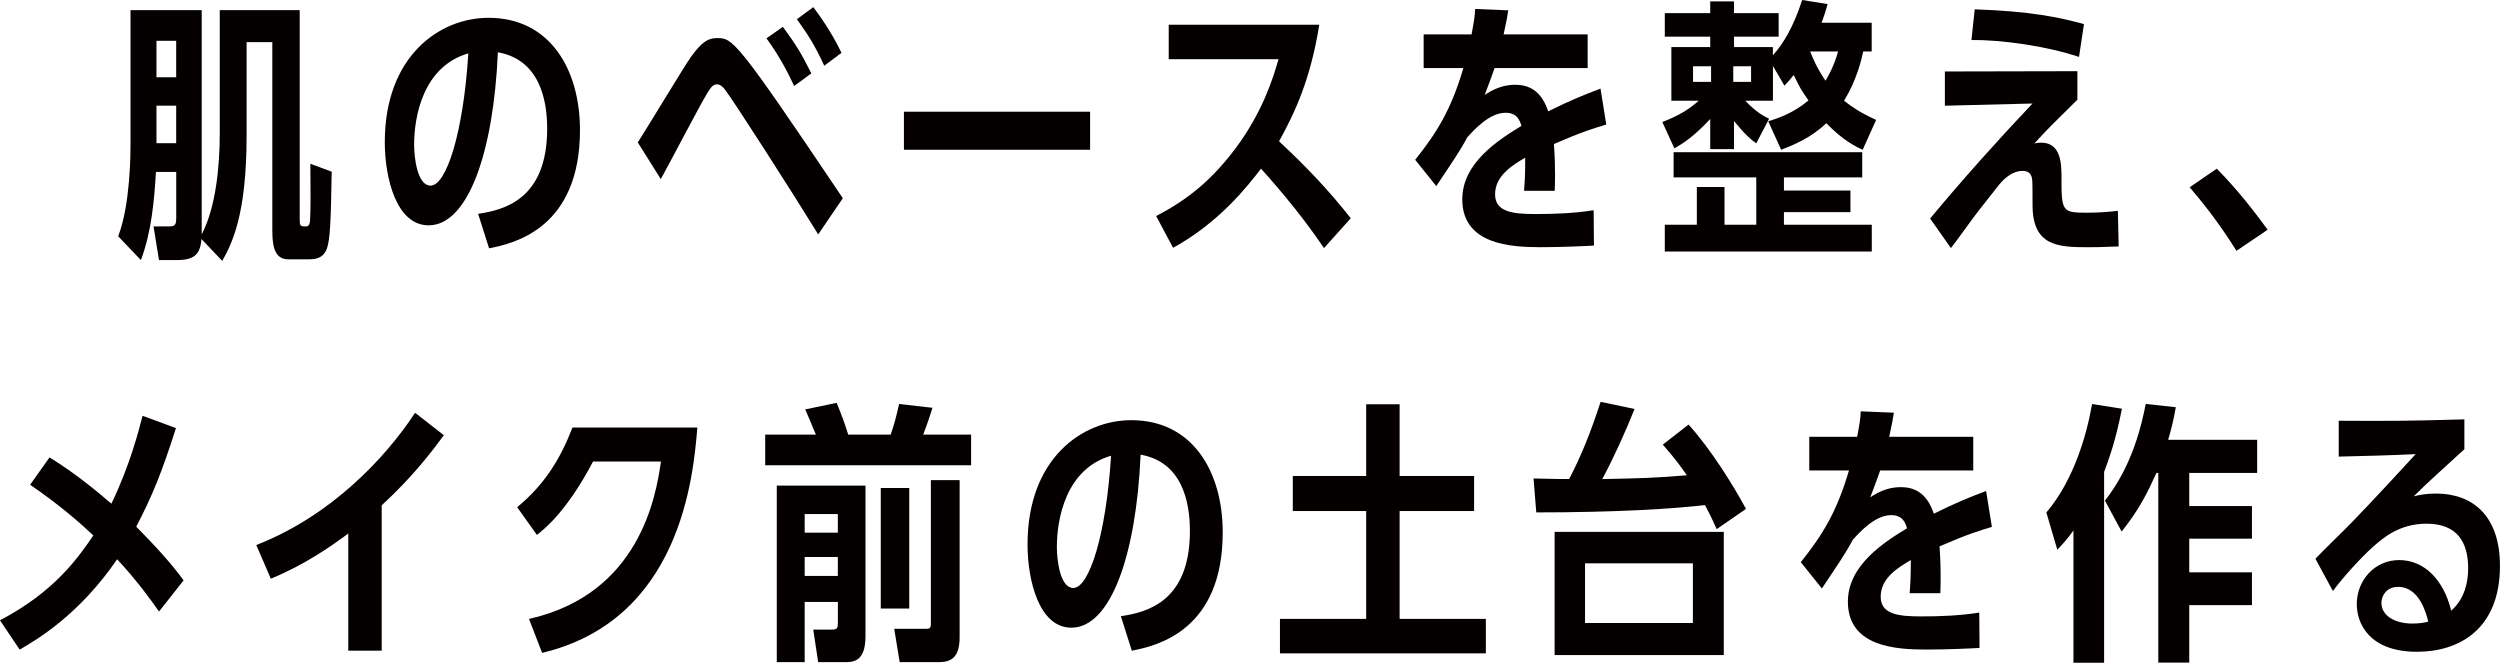
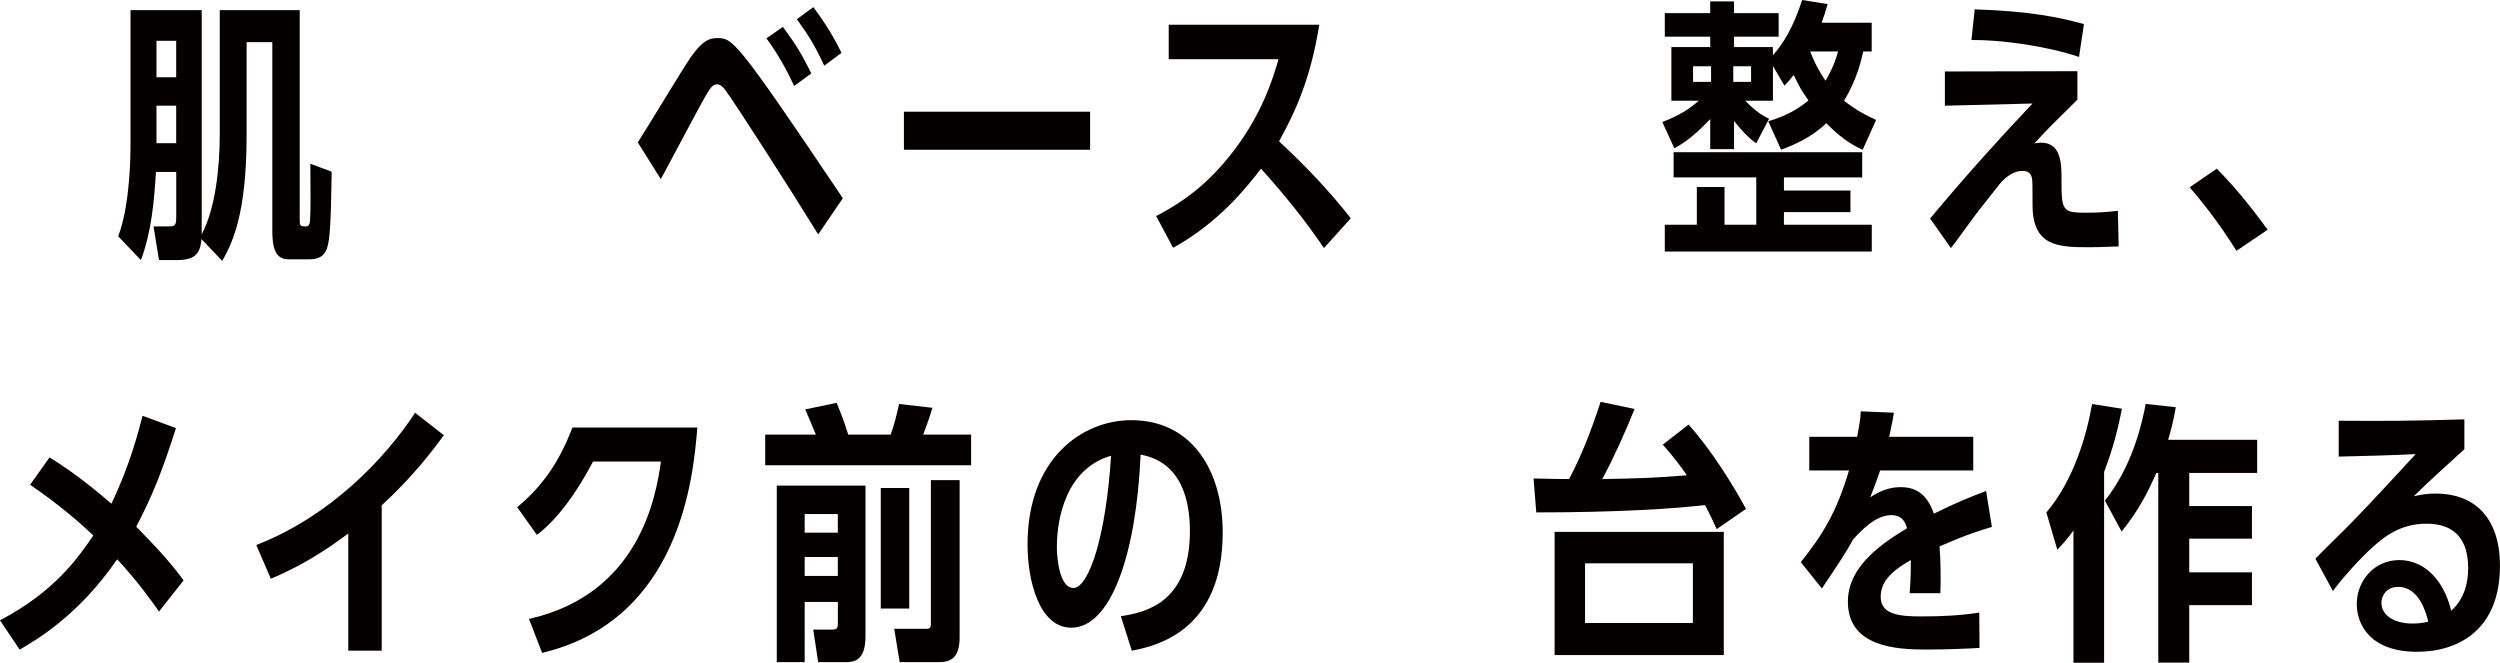
<svg xmlns="http://www.w3.org/2000/svg" id="_レイヤー_2" viewBox="0 0 525.02 139.18">
  <defs>
    <style>.cls-1{fill:#040000;stroke-width:0px;}</style>
  </defs>
  <g id="_レイヤー_2-2">
    <path class="cls-1" d="M32.75,36.11c-.35,5.87-.92,12.59-3.16,18.51l-4.77-5c2.59-6.73,2.59-17.65,2.59-19.32V2.13h14.95v47.09c2.93-5.58,3.79-14.14,3.79-21.16V2.13h16.79v43.58c0,1.72,0,1.84,1.32,1.84.63,0,.8-.52.86-1.32.12-2.18.12-6.09.06-11.84l4.48,1.67c-.17,10.52-.34,14.32-1.03,16.21-.63,1.61-1.78,2.19-3.74,2.19h-4.37c-3.05,0-3.33-3.22-3.33-6.15V8.85h-5.4v19.61c0,16.9-3.16,22.83-5.12,26.33l-4.37-4.6c-.23,3.28-1.55,4.43-5.23,4.43h-3.68l-1.15-7.07h3.33c1.27,0,1.44-.4,1.44-2.01v-9.43h-4.25ZM37,8.57h-4.14v7.65h4.14v-7.65ZM37,22.19h-4.14v7.88h4.14v-7.88Z" />
-     <path class="cls-1" d="M100.42,44.9c5.46-.8,14.49-3.05,14.49-17.88,0-6.21-1.67-14.49-10.35-16.04-.92,21.04-6.27,36.34-14.55,36.34-6.78,0-9.2-9.95-9.2-17.48,0-18,11.44-26.1,21.79-26.1,12.88,0,19.2,10.81,19.2,23.57,0,20.47-13.63,23.8-19.09,24.84l-2.3-7.25ZM86.97,30.36c0,2.82.69,8.62,3.45,8.62,3.33,0,6.9-11.15,7.93-27.77-9.54,2.76-11.38,13.34-11.38,19.15Z" />
    <path class="cls-1" d="M171.83,49.22c-5.63-9.14-17.88-28.23-19.55-30.36-.46-.58-.98-1.15-1.72-1.15-.92,0-1.44.92-1.96,1.73-1.72,2.82-8.39,15.64-9.83,18.17l-4.83-7.7c1.84-2.82,9.43-15.47,11.15-17.94,2.24-3.1,3.56-3.97,5.46-3.97,3.33,0,3.85,0,26.45,33.63l-5.17,7.59ZM166.77,18.05c-1.32-2.88-3.16-6.38-5.81-10l3.45-2.41c2.93,3.97,3.85,5.58,5.98,9.77l-3.62,2.65ZM173.1,13.8c-2.18-4.71-3.51-6.61-5.75-9.77l3.45-2.53c1.21,1.61,3.74,5.06,5.92,9.6l-3.62,2.7Z" />
    <path class="cls-1" d="M228.93,23.46v7.99h-39.1v-7.99h39.1Z" />
    <path class="cls-1" d="M278.04,52.09c-3.97-5.87-8.45-11.38-13.22-16.67-2.93,3.85-8.91,11.38-18.46,16.62l-3.56-6.67c6.96-3.62,11.79-7.76,16.62-14.14,5.81-7.76,7.99-15.01,9.08-18.8h-23.06v-7.24h31.62c-1.84,11.5-5.12,18.46-8.45,24.49,5.4,5,10.52,10.35,15.06,16.16l-5.63,6.27Z" />
-     <path class="cls-1" d="M337.32,26.16c-2.64.8-4.89,1.44-10.98,4.08.23,3.28.23,5.46.23,6.5,0,.86,0,1.32-.06,3.33h-6.44c.29-3.62.23-6.38.23-6.96-2.59,1.55-6.32,3.74-6.32,7.7,0,3.74,3.79,4.14,8.57,4.14,4.08,0,8.11-.17,12.13-.8l.06,7.42c-1.96.12-6.9.34-11.21.34-6.21,0-16.44-.52-16.44-10.06,0-7.7,7.7-12.53,12.42-15.41-.29-.98-.81-2.76-3.33-2.76-3.33,0-6.5,3.45-8.05,5.17-1.49,2.82-3.05,5.06-6.5,10.23l-4.43-5.52c4.54-5.69,7.53-10.46,10.12-19.26h-8.34v-7.07h10.06c.52-2.82.69-3.79.75-5.35l6.96.29c-.23,1.5-.29,1.84-.98,5.06h17.65v7.07h-19.55c-.57,1.61-.69,2.01-2.07,5.63,1.61-1.04,3.62-2.13,6.38-2.13s5.46,1.09,6.96,5.58c4.77-2.36,7.19-3.33,10.98-4.77l1.21,7.53Z" />
    <path class="cls-1" d="M391.19,31.45c-1.55-.69-4.14-1.96-7.65-5.58-3.16,3.05-6.9,4.6-9.49,5.58l-2.7-5.98c1.67-.52,5.06-1.55,8.45-4.37-1.72-2.47-1.78-2.64-3.1-5.35-.81,1.03-1.15,1.38-1.96,2.24l-2.41-4.14v7.3h-5.81c2.3,2.42,3.85,3.22,5,3.79l-2.7,5.17c-2.36-1.67-4.31-4.31-4.66-4.71v5.92h-5v-6.32c-3.79,4.02-5.92,5.23-7.53,6.15l-2.53-5.52c3.56-1.38,5.63-2.7,7.65-4.48h-5.75v-11.27h8.16v-2.18h-9.54V2.76h9.54V.29h5v2.47h9.37v4.94h-9.37v2.18h8.16v1.73c2.18-2.42,4.31-5.92,6.15-11.61l5.35.86c-.52,1.78-.75,2.53-1.27,3.91h10.52v6.04h-1.78c-.34,1.61-1.32,5.92-4.02,10.35,1.72,1.32,3.22,2.42,6.73,4.02l-2.82,6.27ZM393.09,47.2v5.63h-43.47v-5.63h6.73v-7.93h5.81v7.93h6.67v-9.95h-17.36v-5.29h39.61v5.29h-16.44v2.76h13.97v4.54h-13.97v2.64h18.46ZM359.34,13.91h-3.79v3.28h3.79v-3.28ZM367.74,17.19v-3.28h-3.74v3.28h3.74ZM380.15,10.81c.52,1.32,1.32,3.33,3.22,6.15,1.67-2.82,2.24-4.77,2.64-6.15h-5.86Z" />
    <path class="cls-1" d="M444.96,51.75c-4.48.17-5,.17-6.44.17-6.32,0-11.67-.23-11.67-8.85,0-.46,0-4.94-.06-5.17-.06-.58-.17-2.01-2.01-2.01-2.65,0-4.54,2.36-5.29,3.33-3.91,4.94-4.25,5.35-6.5,8.45-2.13,2.88-2.36,3.28-3.28,4.43l-4.37-6.21c6.9-8.28,14.09-16.33,21.5-24.15l-18.4.46v-7.19l27.83-.06v5.98c-5.58,5.52-6.21,6.09-9.03,9.2.34-.06.8-.17,1.44-.17,4.25,0,4.25,4.66,4.25,7.47,0,7.01.17,7.24,5.4,7.24,2.3,0,4.6-.17,6.44-.4l.17,7.47ZM436.62,11.96c-6.84-2.3-16.33-3.62-22.6-3.56l.69-6.44c11.79.4,17.71,1.67,22.94,3.1l-1.04,6.9Z" />
    <path class="cls-1" d="M469.68,52.67c-4.02-6.38-7.24-10.29-9.83-13.34l5.69-3.91c4.37,4.43,7.82,8.91,10.69,12.82l-6.55,4.43Z" />
    <path class="cls-1" d="M33.4,128.43c-1.26-1.78-4.25-6.09-8.8-10.98-7.93,11.61-16.79,16.85-20.47,18.97l-4.14-6.15c11.56-6.04,16.5-13.28,19.61-17.82-2.36-2.24-7.07-6.44-13.28-10.64l4.08-5.75c5.75,3.51,10.98,7.99,12.99,9.72,3.97-8.22,5.75-15.41,6.55-18.46l7.01,2.59c-3.05,9.54-4.94,14.14-8.34,20.7,4.31,4.37,7.24,7.59,9.95,11.27l-5.17,6.55Z" />
    <path class="cls-1" d="M80.15,136.65h-7.01v-24.61c-3.39,2.53-9.08,6.55-16.27,9.49l-3.05-7.07c15.81-6.15,27.25-18.46,33.35-27.77l6.04,4.71c-1.9,2.59-6.21,8.45-13.05,14.72v30.53Z" />
    <path class="cls-1" d="M146.45,89.79c-.86,10.35-3.51,40.36-32.6,47.32l-2.76-7.13c23.23-5.23,26.68-25.76,27.71-33.06h-14.26c-5.4,10.29-10.06,14.09-11.79,15.41l-4.14-5.81c5.75-4.77,9.03-10.06,11.61-16.73h26.22Z" />
    <path class="cls-1" d="M187.04,91.28c.75-2.07,1.21-3.91,1.78-6.44l7.01.8c-.46,1.44-.86,2.76-1.95,5.63h10.06v6.44h-43.24v-6.44h10.64c-1.03-2.53-1.84-4.37-2.24-5.29l6.61-1.38c1.15,2.87,1.67,4.25,2.42,6.67h8.91ZM168.99,126.41v12.65h-5.86v-37.08h18.63v31.62c0,5.46-2.65,5.46-4.48,5.46h-5.46l-1.03-6.84h3.85c1.26,0,1.32-.29,1.32-1.67v-4.14h-6.96ZM175.95,107.96h-6.96v3.91h6.96v-3.91ZM175.95,116.98h-6.96v3.97h6.96v-3.97ZM190.95,127.79h-5.98v-25.3h5.98v25.3ZM201.53,133.83c0,4.31-1.84,5.23-4.43,5.23h-8.16l-1.15-7.01h6.78c.86,0,.92-.35.92-1.15v-30.07h6.04v33Z" />
    <path class="cls-1" d="M235.4,129.4c5.46-.8,14.49-3.05,14.49-17.88,0-6.21-1.67-14.49-10.35-16.04-.92,21.04-6.27,36.34-14.55,36.34-6.78,0-9.2-9.95-9.2-17.48,0-18,11.44-26.1,21.79-26.1,12.88,0,19.2,10.81,19.2,23.57,0,20.47-13.63,23.8-19.09,24.84l-2.3-7.25ZM221.95,114.86c0,2.82.69,8.62,3.45,8.62,3.33,0,6.9-11.15,7.93-27.77-9.54,2.76-11.38,13.34-11.38,19.15Z" />
-     <path class="cls-1" d="M286.92,84.9h7.01v15.06h15.64v7.36h-15.64v22.65h18.11v7.24h-43.24v-7.24h18.11v-22.65h-15.41v-7.36h15.41v-15.06Z" />
    <path class="cls-1" d="M354.6,89.16c4.77,5.23,9.6,13.11,12.07,17.71l-6.15,4.25c-.81-1.78-1.21-2.7-2.47-5.06-6.55.8-18.74,1.55-35.42,1.55l-.57-7.13c4.83.12,5.52.12,7.47.12,2.53-4.83,4.54-9.83,6.61-16.21l7.13,1.5c-1.9,4.77-4.37,10.23-6.78,14.72,8.22-.17,10.92-.23,17.77-.8-1.38-1.96-2.53-3.57-5.06-6.44l5.4-4.2ZM326.48,111.7h35.53v25.87h-35.53v-25.87ZM355.52,118.31h-22.65v12.53h22.65v-12.53Z" />
    <path class="cls-1" d="M418.3,110.66c-2.64.8-4.89,1.44-10.98,4.08.23,3.28.23,5.46.23,6.5,0,.86,0,1.32-.06,3.33h-6.44c.29-3.62.23-6.38.23-6.96-2.59,1.55-6.32,3.74-6.32,7.7,0,3.74,3.79,4.14,8.57,4.14,4.08,0,8.11-.17,12.13-.8l.06,7.42c-1.96.12-6.9.34-11.21.34-6.21,0-16.44-.52-16.44-10.06,0-7.7,7.7-12.53,12.42-15.41-.29-.98-.81-2.76-3.33-2.76-3.33,0-6.5,3.45-8.05,5.17-1.49,2.82-3.05,5.06-6.5,10.23l-4.43-5.52c4.54-5.69,7.53-10.46,10.12-19.26h-8.34v-7.07h10.06c.52-2.82.69-3.79.75-5.35l6.96.29c-.23,1.5-.29,1.84-.98,5.06h17.65v7.07h-19.55c-.57,1.61-.69,2.01-2.07,5.63,1.61-1.04,3.62-2.13,6.38-2.13s5.46,1.09,6.96,5.58c4.77-2.36,7.19-3.33,10.98-4.77l1.21,7.53Z" />
    <path class="cls-1" d="M441.88,139.18h-6.44v-27.77c-1.26,1.73-2.01,2.59-3.39,4.03l-2.3-7.82c5.69-6.67,8.45-16.1,9.6-22.77l6.27.98c-1.32,6.78-2.64,10.29-3.74,13.28v40.07ZM452.86,99.33c-1.84,4.08-3.62,7.7-7.3,12.3l-3.51-6.5c5.86-7.36,7.82-16.39,8.57-20.3l6.32.69c-.57,3.16-.98,4.71-1.61,6.84h18.69v6.96h-14.26v6.96h13.17v6.84h-13.17v7.07h13.17v6.9h-13.17v12.07h-6.5v-39.84h-.4Z" />
    <path class="cls-1" d="M486.27,117.33c1.09-1.21,6.5-6.44,7.53-7.53,5.29-5.46,9.72-10.35,13.51-14.43-4.66.23-10.58.4-16.16.52v-7.53c10.41.06,14.32.06,26.39-.29v6.27c-4.2,3.85-7.76,7.01-10.64,9.89,1.55-.4,3.05-.58,4.66-.58,7.88,0,13.45,4.83,13.45,15.18,0,13.34-8.62,18.05-17.42,18.05-10.12,0-12.65-6.04-12.65-10,0-5,3.74-9.26,8.91-9.26s9.31,4.02,10.92,10.64c2.93-2.59,3.56-6.21,3.56-8.91,0-5.35-2.19-9.37-8.74-9.37-5.75,0-9.2,3.05-11.21,4.83-2.53,2.24-6.44,6.55-8.45,9.31l-3.68-6.78ZM503.63,123.25c-2.53,0-3.51,1.95-3.51,3.33,0,2.7,2.76,4.37,6.5,4.37,1.61,0,2.7-.23,3.33-.4-.4-1.67-1.84-7.3-6.32-7.3Z" />
  </g>
</svg>